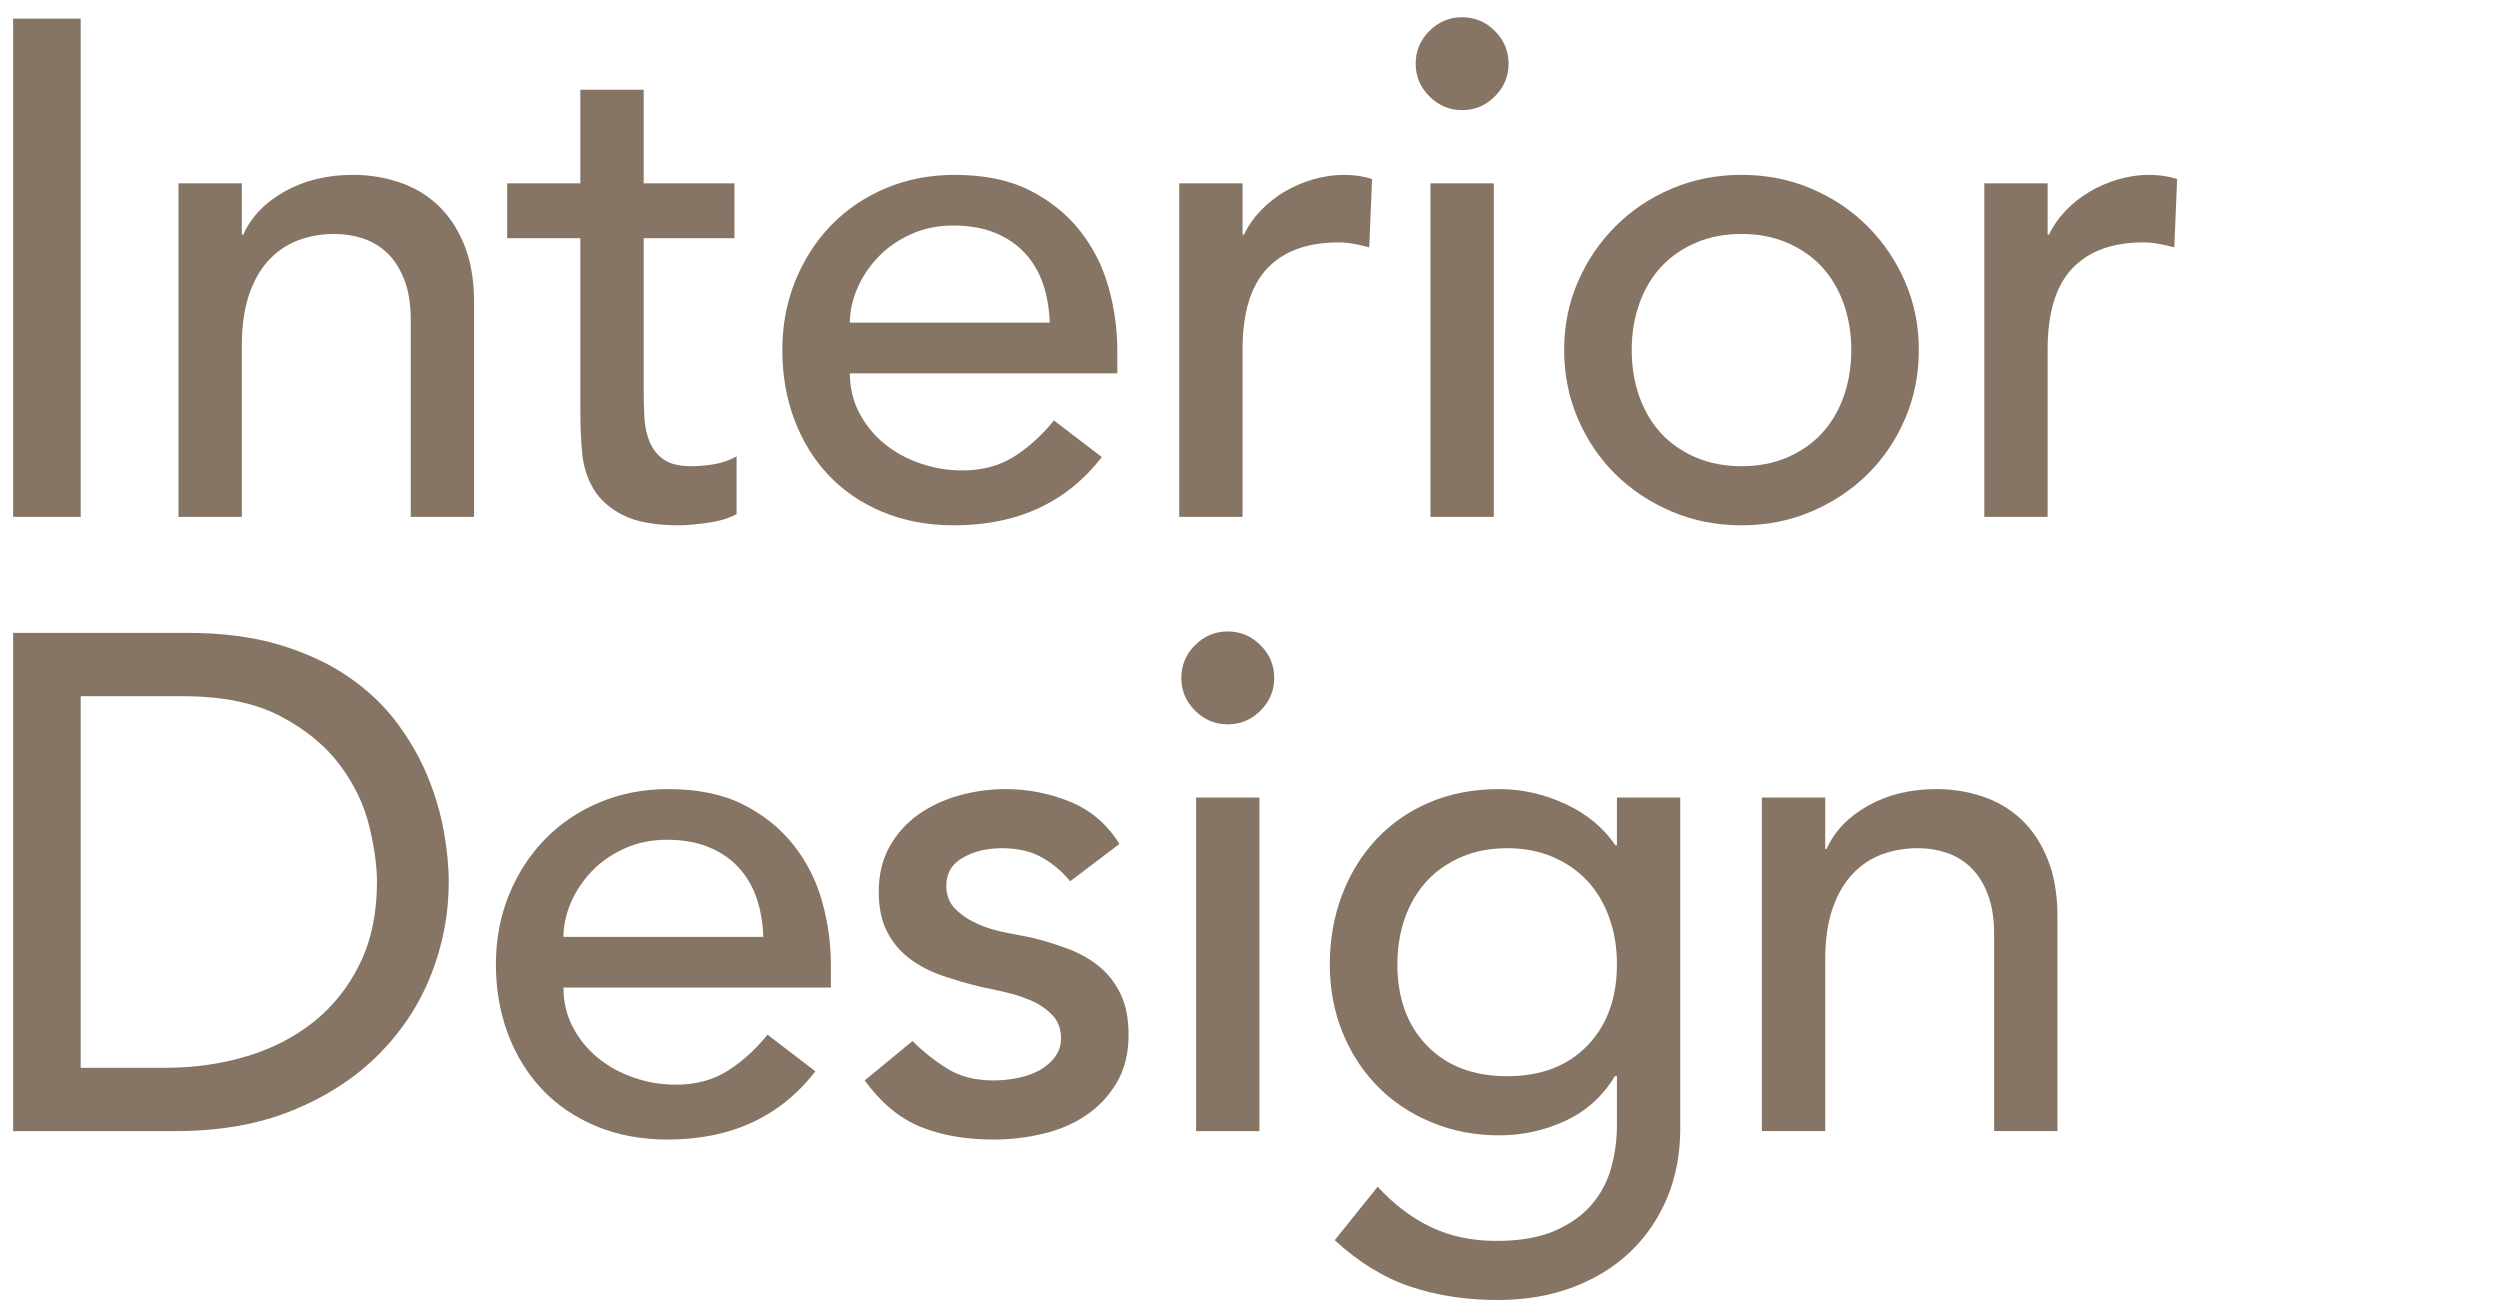
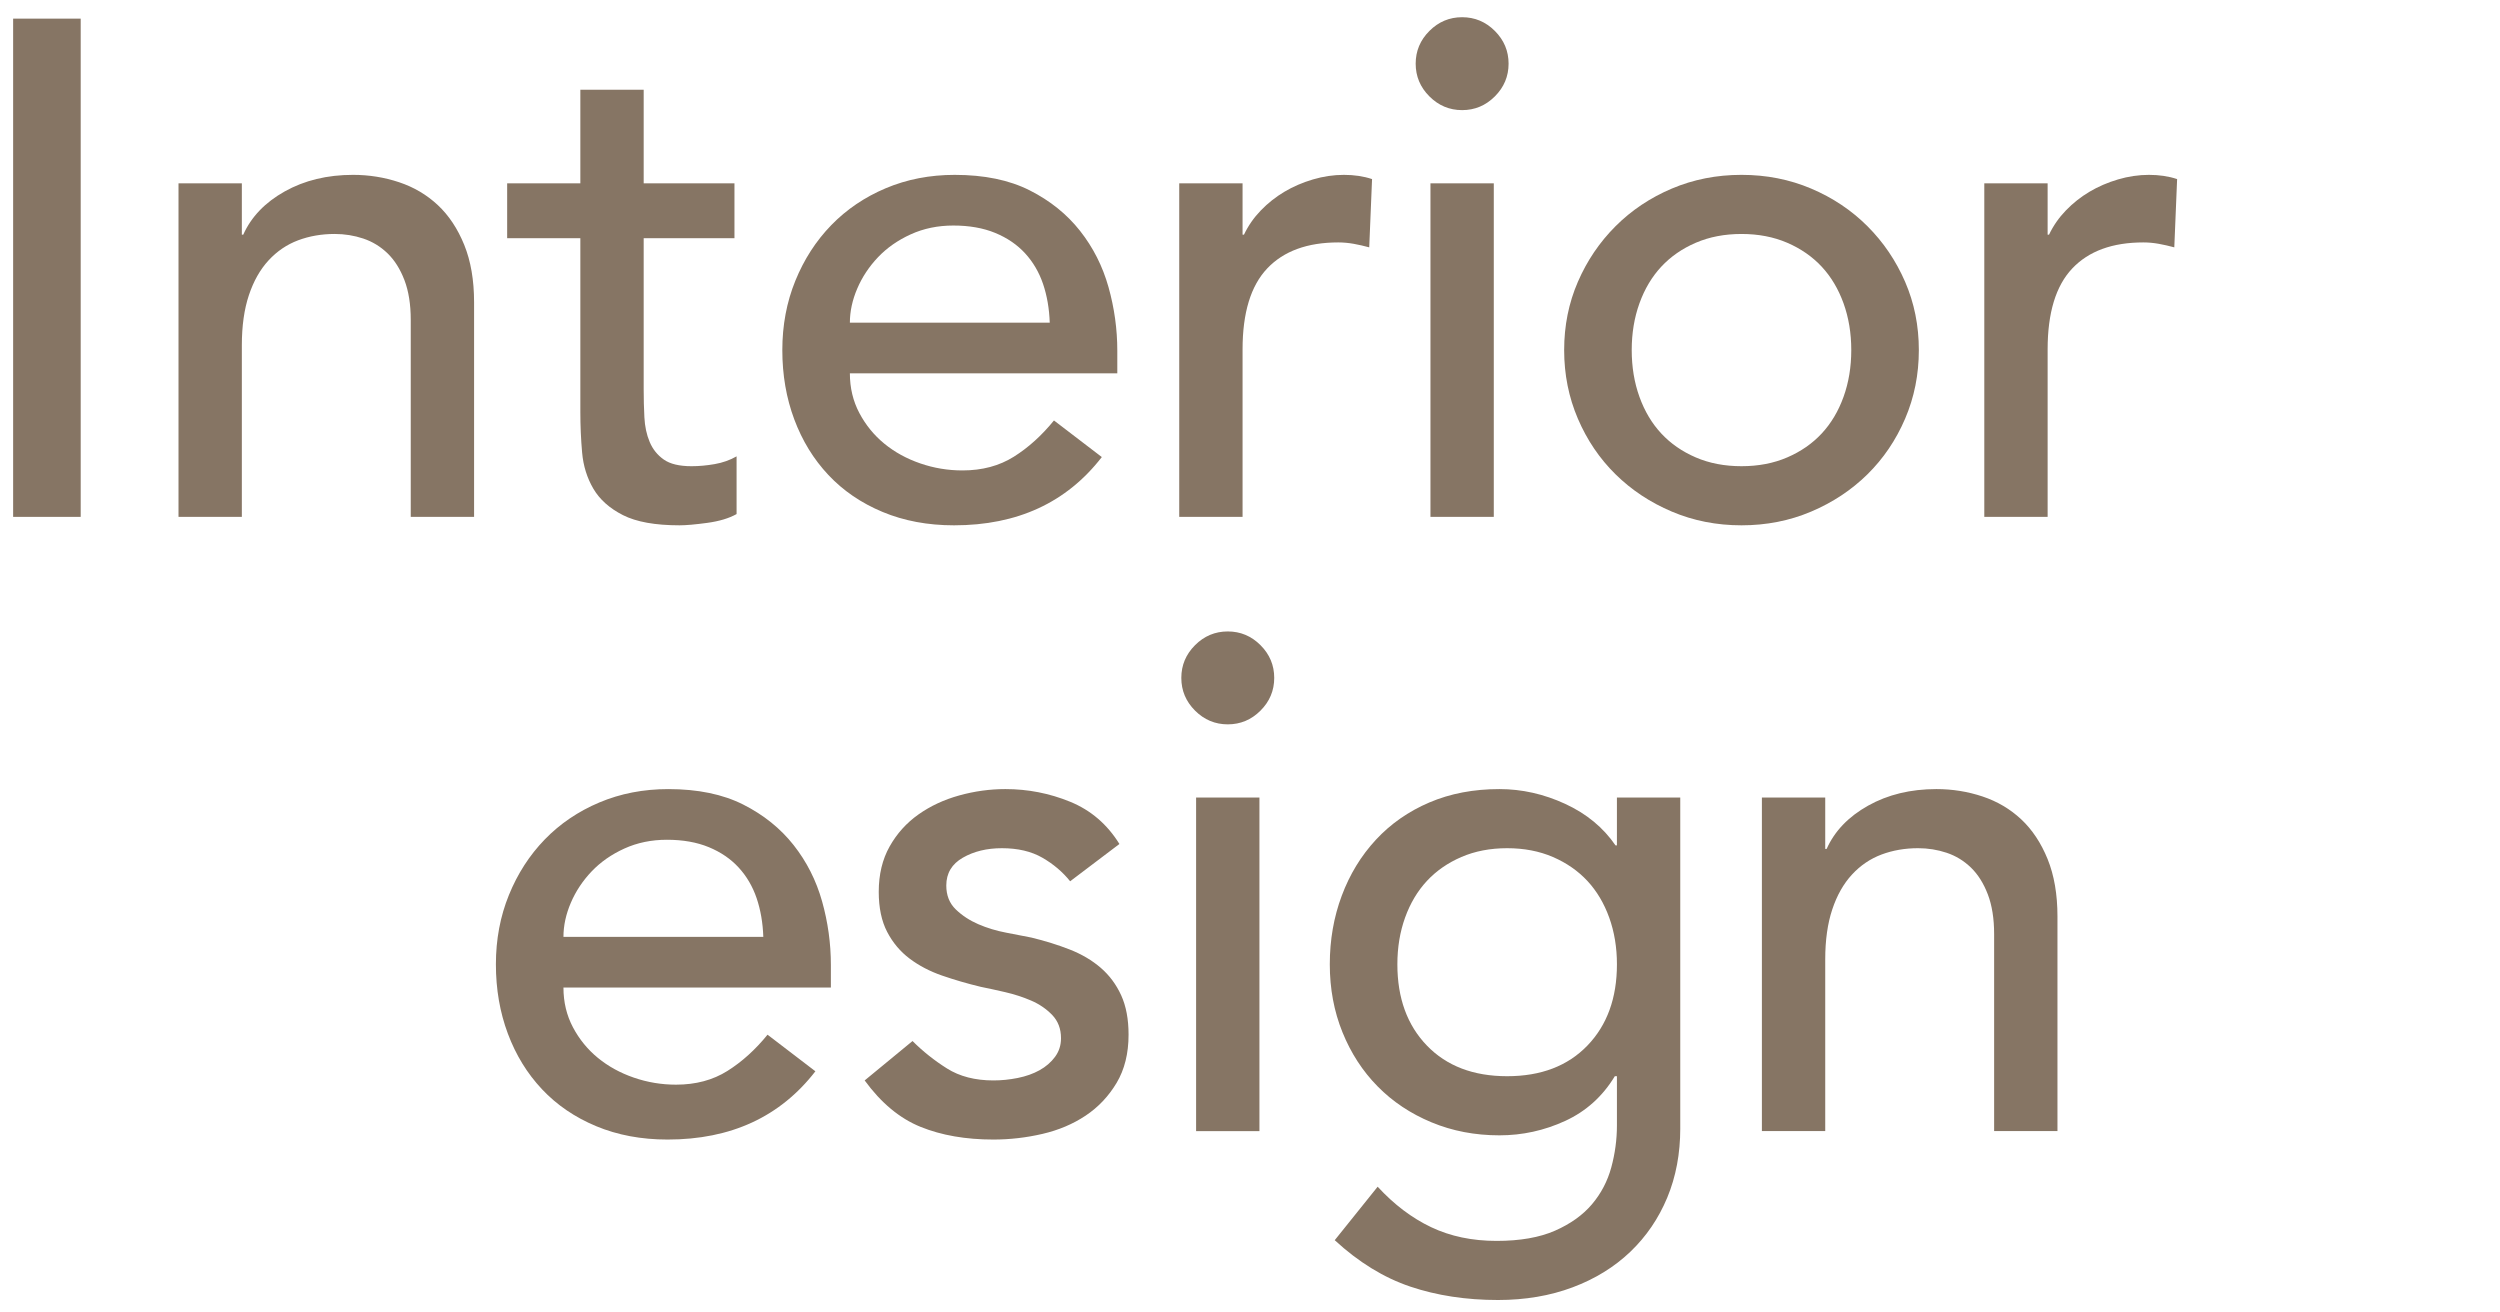
<svg xmlns="http://www.w3.org/2000/svg" id="_レイヤー_1" version="1.1" viewBox="0 0 400 210">
  <defs>
    <style>
      .st0 {
        fill: #867564;
      }
    </style>
  </defs>
  <path class="st0" d="M2.102,2.981h10.809v79.719H2.102V2.981Z" />
  <path class="st0" d="M28.562,29.328h10.134v8.22h.225c1.276-2.852,3.49-5.16,6.643-6.925,3.153-1.763,6.793-2.646,10.922-2.646,2.551,0,5.01.394,7.375,1.182,2.365.788,4.428,2.009,6.193,3.659,1.763,1.652,3.17,3.772,4.223,6.362,1.05,2.59,1.576,5.649,1.576,9.177v34.342h-10.134v-31.527c0-2.477-.338-4.597-1.014-6.362-.676-1.763-1.576-3.19-2.702-4.279-1.126-1.087-2.421-1.875-3.885-2.365-1.464-.487-2.984-.732-4.56-.732-2.102,0-4.053.338-5.855,1.013-1.802.676-3.378,1.745-4.729,3.209-1.351,1.464-2.403,3.322-3.153,5.574-.751,2.252-1.126,4.917-1.126,7.995v27.474h-10.134V29.328Z" />
  <path class="st0" d="M117.514,38.111h-14.525v24.209c0,1.503.037,2.984.113,4.447.074,1.464.355,2.778.845,3.941.487,1.165,1.238,2.102,2.252,2.815,1.013.714,2.495,1.07,4.447,1.07,1.2,0,2.438-.113,3.716-.338,1.276-.225,2.438-.637,3.491-1.238v9.233c-1.202.676-2.759,1.144-4.673,1.407-1.914.262-3.397.394-4.448.394-3.904,0-6.925-.545-9.064-1.633-2.139-1.087-3.716-2.495-4.729-4.222-1.014-1.726-1.615-3.659-1.802-5.799-.188-2.139-.282-4.296-.282-6.474v-27.812h-11.71v-8.783h11.71v-14.975h10.134v14.975h14.525v8.783Z" />
  <path class="st0" d="M135.98,59.73c0,2.328.507,4.447,1.52,6.362,1.014,1.914,2.346,3.547,3.997,4.898,1.651,1.351,3.564,2.403,5.743,3.153,2.176.751,4.428,1.126,6.756,1.126,3.153,0,5.892-.732,8.22-2.196,2.326-1.464,4.465-3.395,6.418-5.799l7.656,5.855c-5.63,7.282-13.512,10.922-23.645,10.922-4.205,0-8.014-.714-11.429-2.139-3.417-1.425-6.306-3.396-8.67-5.911-2.365-2.514-4.185-5.479-5.461-8.895-1.277-3.415-1.914-7.111-1.914-11.091,0-3.978.693-7.674,2.083-11.091,1.388-3.415,3.302-6.379,5.742-8.895,2.439-2.514,5.348-4.485,8.726-5.911,3.378-1.425,7.055-2.139,11.035-2.139,4.729,0,8.726.827,11.991,2.477,3.266,1.652,5.949,3.811,8.051,6.474,2.101,2.665,3.621,5.669,4.56,9.008.938,3.341,1.408,6.738,1.408,10.19v3.603h-42.787ZM167.958,51.623c-.076-2.252-.433-4.316-1.07-6.193-.638-1.875-1.596-3.508-2.871-4.898-1.277-1.388-2.871-2.477-4.785-3.265-1.914-.788-4.149-1.182-6.699-1.182-2.477,0-4.749.47-6.812,1.408-2.066.939-3.811,2.159-5.236,3.659-1.427,1.502-2.533,3.172-3.321,5.01-.788,1.84-1.183,3.659-1.183,5.461h31.978Z" />
  <path class="st0" d="M188.676,29.328h10.134v8.22h.225c.676-1.425,1.576-2.72,2.703-3.885,1.126-1.163,2.382-2.157,3.772-2.984,1.388-.825,2.908-1.481,4.56-1.97,1.651-.487,3.302-.732,4.955-.732,1.65,0,3.152.225,4.504.676l-.451,10.922c-.827-.225-1.652-.412-2.477-.563-.827-.15-1.652-.225-2.477-.225-4.954,0-8.745,1.39-11.372,4.166-2.628,2.778-3.941,7.094-3.941,12.949v26.798h-10.134V29.328Z" />
  <path class="st0" d="M226.508,10.187c0-2.027.732-3.772,2.196-5.236,1.463-1.464,3.209-2.196,5.236-2.196s3.772.732,5.236,2.196c1.464,1.464,2.196,3.209,2.196,5.236s-.732,3.772-2.196,5.236c-1.463,1.464-3.209,2.196-5.236,2.196s-3.772-.732-5.236-2.196c-1.464-1.464-2.196-3.209-2.196-5.236ZM228.873,29.328h10.134v53.371h-10.134V29.328Z" />
  <path class="st0" d="M250.265,56.014c0-3.902.732-7.544,2.196-10.922,1.464-3.378,3.471-6.342,6.024-8.895,2.551-2.551,5.554-4.56,9.008-6.024,3.452-1.464,7.167-2.196,11.147-2.196,3.978,0,7.693.732,11.147,2.196,3.452,1.464,6.455,3.473,9.008,6.024,2.551,2.553,4.56,5.517,6.024,8.895,1.464,3.378,2.196,7.02,2.196,10.922,0,3.904-.732,7.563-2.196,10.978-1.464,3.417-3.473,6.381-6.024,8.895-2.553,2.516-5.556,4.504-9.008,5.968-3.454,1.464-7.169,2.196-11.147,2.196-3.98,0-7.695-.732-11.147-2.196-3.454-1.464-6.457-3.452-9.008-5.968-2.553-2.514-4.56-5.478-6.024-8.895-1.464-3.415-2.196-7.074-2.196-10.978ZM261.075,56.014c0,2.702.412,5.199,1.239,7.488.825,2.291,1.988,4.242,3.49,5.855,1.501,1.615,3.339,2.891,5.517,3.828,2.176.94,4.616,1.407,7.319,1.407,2.702,0,5.141-.468,7.319-1.407,2.177-.938,4.015-2.213,5.517-3.828,1.501-1.613,2.664-3.564,3.49-5.855.825-2.289,1.239-4.785,1.239-7.488s-.414-5.197-1.239-7.488c-.827-2.289-1.99-4.24-3.49-5.855-1.503-1.613-3.341-2.889-5.517-3.828-2.178-.938-4.617-1.407-7.319-1.407-2.703,0-5.143.47-7.319,1.407-2.178.939-4.017,2.215-5.517,3.828-1.502,1.615-2.665,3.566-3.49,5.855-.827,2.291-1.239,4.785-1.239,7.488Z" />
  <path class="st0" d="M317.486,29.328h10.134v8.22h.225c.676-1.425,1.576-2.72,2.703-3.885,1.126-1.163,2.382-2.157,3.772-2.984,1.388-.825,2.908-1.481,4.56-1.97,1.651-.487,3.302-.732,4.955-.732,1.65,0,3.152.225,4.504.676l-.451,10.922c-.827-.225-1.652-.412-2.477-.563-.827-.15-1.652-.225-2.477-.225-4.954,0-8.745,1.39-11.372,4.166-2.628,2.778-3.941,7.094-3.941,12.949v26.798h-10.134V29.328Z" />
-   <path class="st0" d="M2.102,101.257h27.812c5.63,0,10.565.639,14.807,1.914,4.24,1.277,7.919,2.984,11.034,5.123,3.114,2.139,5.704,4.599,7.77,7.375,2.064,2.778,3.696,5.63,4.898,8.557,1.2,2.927,2.064,5.855,2.59,8.783.524,2.927.788,5.63.788,8.107,0,5.106-.939,10.041-2.815,14.807-1.877,4.768-4.655,9.008-8.332,12.724-3.678,3.716-8.239,6.7-13.68,8.952-5.444,2.252-11.73,3.378-18.86,3.378H2.102v-79.719ZM12.911,170.843h13.624c4.578,0,8.913-.619,13.005-1.858,4.09-1.238,7.674-3.096,10.753-5.574,3.077-2.477,5.517-5.574,7.319-9.289,1.802-3.716,2.703-8.051,2.703-13.005,0-2.551-.414-5.535-1.239-8.951-.827-3.415-2.384-6.661-4.673-9.74-2.291-3.077-5.461-5.686-9.514-7.826s-9.309-3.209-15.764-3.209H12.911v59.452Z" />
  <path class="st0" d="M90.152,158.007c0,2.328.507,4.447,1.52,6.362,1.014,1.914,2.346,3.547,3.997,4.898,1.651,1.351,3.564,2.403,5.743,3.153,2.176.751,4.428,1.126,6.756,1.126,3.153,0,5.892-.732,8.22-2.196,2.326-1.464,4.465-3.395,6.418-5.799l7.656,5.855c-5.63,7.282-13.512,10.922-23.645,10.922-4.205,0-8.014-.714-11.429-2.139-3.417-1.425-6.306-3.396-8.67-5.911-2.365-2.514-4.185-5.479-5.461-8.895-1.277-3.415-1.914-7.111-1.914-11.091,0-3.978.693-7.674,2.083-11.091,1.388-3.415,3.302-6.379,5.742-8.895,2.439-2.514,5.348-4.485,8.726-5.911,3.378-1.425,7.055-2.139,11.035-2.139,4.729,0,8.726.827,11.991,2.477,3.266,1.652,5.949,3.811,8.051,6.474,2.101,2.665,3.621,5.669,4.56,9.008.938,3.341,1.408,6.738,1.408,10.19v3.603h-42.787ZM122.13,149.9c-.076-2.252-.433-4.316-1.07-6.193-.638-1.875-1.596-3.508-2.871-4.898-1.277-1.388-2.871-2.477-4.785-3.265-1.914-.788-4.149-1.182-6.699-1.182-2.477,0-4.749.47-6.812,1.408-2.066.939-3.811,2.159-5.236,3.659-1.427,1.502-2.533,3.172-3.321,5.01-.788,1.84-1.183,3.659-1.183,5.461h31.978Z" />
-   <path class="st0" d="M171.223,141.004c-1.202-1.501-2.685-2.758-4.448-3.772-1.765-1.013-3.923-1.52-6.474-1.52-2.403,0-4.486.507-6.249,1.52-1.765,1.014-2.646,2.497-2.646,4.448,0,1.576.507,2.854,1.52,3.828,1.013.977,2.213,1.765,3.603,2.365,1.388.602,2.872,1.052,4.448,1.351,1.577.301,2.928.563,4.054.788,2.177.526,4.223,1.165,6.137,1.914,1.914.751,3.564,1.728,4.954,2.927,1.388,1.202,2.477,2.666,3.265,4.391.788,1.728,1.183,3.828,1.183,6.306,0,3.003-.639,5.574-1.914,7.713-1.278,2.139-2.928,3.885-4.954,5.236-2.027,1.351-4.335,2.328-6.925,2.927-2.59.6-5.199.901-7.825.901-4.43,0-8.315-.676-11.654-2.027-3.341-1.351-6.325-3.828-8.951-7.432l7.656-6.305c1.651,1.652,3.491,3.116,5.517,4.391,2.027,1.277,4.504,1.914,7.432,1.914,1.275,0,2.57-.13,3.885-.394,1.313-.262,2.477-.676,3.49-1.239,1.014-.563,1.839-1.275,2.477-2.139.637-.862.957-1.858.957-2.984,0-1.501-.47-2.739-1.407-3.716-.94-.975-2.066-1.745-3.378-2.308-1.314-.563-2.703-1.013-4.166-1.351-1.463-.338-2.758-.619-3.885-.845-2.178-.524-4.242-1.126-6.193-1.802-1.953-.676-3.678-1.576-5.179-2.702-1.502-1.126-2.702-2.551-3.603-4.279-.901-1.726-1.351-3.865-1.351-6.418,0-2.776.581-5.197,1.745-7.263,1.163-2.064,2.703-3.772,4.617-5.123,1.914-1.351,4.09-2.365,6.53-3.04,2.438-.676,4.898-1.013,7.375-1.013,3.603,0,7.055.676,10.359,2.027,3.302,1.351,5.929,3.603,7.882,6.756l-7.882,5.968Z" />
+   <path class="st0" d="M171.223,141.004c-1.202-1.501-2.685-2.758-4.448-3.772-1.765-1.013-3.923-1.52-6.474-1.52-2.403,0-4.486.507-6.249,1.52-1.765,1.014-2.646,2.497-2.646,4.448,0,1.576.507,2.854,1.52,3.828,1.013.977,2.213,1.765,3.603,2.365,1.388.602,2.872,1.052,4.448,1.351,1.577.301,2.928.563,4.054.788,2.177.526,4.223,1.165,6.137,1.914,1.914.751,3.564,1.728,4.954,2.927,1.388,1.202,2.477,2.666,3.265,4.391.788,1.728,1.183,3.828,1.183,6.306,0,3.003-.639,5.574-1.914,7.713-1.278,2.139-2.928,3.885-4.954,5.236-2.027,1.351-4.335,2.328-6.925,2.927-2.59.6-5.199.901-7.825.901-4.43,0-8.315-.676-11.654-2.027-3.341-1.351-6.325-3.828-8.951-7.432l7.656-6.305c1.651,1.652,3.491,3.116,5.517,4.391,2.027,1.277,4.504,1.914,7.432,1.914,1.275,0,2.57-.13,3.885-.394,1.313-.262,2.477-.676,3.49-1.239,1.014-.563,1.839-1.275,2.477-2.139.637-.862.957-1.858.957-2.984,0-1.501-.47-2.739-1.407-3.716-.94-.975-2.066-1.745-3.378-2.308-1.314-.563-2.703-1.013-4.166-1.351-1.463-.338-2.758-.619-3.885-.845-2.178-.524-4.242-1.126-6.193-1.802-1.953-.676-3.678-1.576-5.179-2.702-1.502-1.126-2.702-2.551-3.603-4.279-.901-1.726-1.351-3.865-1.351-6.418,0-2.776.581-5.197,1.745-7.263,1.163-2.064,2.703-3.772,4.617-5.123,1.914-1.351,4.09-2.365,6.53-3.04,2.438-.676,4.898-1.013,7.375-1.013,3.603,0,7.055.676,10.359,2.027,3.302,1.351,5.929,3.603,7.882,6.756Z" />
  <path class="st0" d="M189.011,108.464c0-2.027.732-3.772,2.196-5.236,1.463-1.464,3.209-2.196,5.236-2.196s3.772.732,5.236,2.196c1.464,1.464,2.196,3.209,2.196,5.236s-.732,3.772-2.196,5.236c-1.463,1.464-3.209,2.196-5.236,2.196s-3.772-.732-5.236-2.196c-1.464-1.464-2.196-3.209-2.196-5.236ZM191.376,127.605h10.134v53.371h-10.134v-53.371Z" />
  <path class="st0" d="M268.843,180.526c0,4.054-.695,7.75-2.083,11.091-1.39,3.339-3.36,6.23-5.911,8.67-2.553,2.438-5.63,4.335-9.233,5.686-3.603,1.351-7.583,2.027-11.936,2.027-5.106,0-9.778-.714-14.018-2.139-4.242-1.427-8.276-3.904-12.105-7.431l6.868-8.557c2.627,2.852,5.479,5.011,8.557,6.474,3.077,1.464,6.568,2.196,10.472,2.196,3.753,0,6.868-.545,9.346-1.633,2.477-1.089,4.447-2.497,5.911-4.223,1.464-1.728,2.495-3.698,3.097-5.911.6-2.215.901-4.447.901-6.699v-7.882h-.338c-1.953,3.228-4.599,5.612-7.938,7.15-3.341,1.539-6.851,2.308-10.528,2.308-3.904,0-7.526-.693-10.866-2.083-3.341-1.388-6.212-3.302-8.614-5.743-2.403-2.438-4.279-5.329-5.63-8.67-1.351-3.339-2.027-6.962-2.027-10.866,0-3.902.637-7.562,1.914-10.978,1.275-3.415,3.096-6.399,5.461-8.952,2.365-2.551,5.217-4.541,8.557-5.968,3.339-1.425,7.074-2.139,11.203-2.139,3.603,0,7.111.788,10.528,2.365,3.415,1.576,6.098,3.791,8.051,6.643h.225v-7.657h10.134v52.921ZM241.144,135.712c-2.703,0-5.143.47-7.319,1.407-2.178.939-4.017,2.215-5.517,3.828-1.502,1.615-2.665,3.566-3.49,5.855-.827,2.291-1.239,4.785-1.239,7.488,0,5.405,1.576,9.74,4.729,13.005,3.153,3.265,7.432,4.898,12.836,4.898s9.683-1.633,12.836-4.898c3.152-3.265,4.729-7.6,4.729-13.005,0-2.702-.414-5.197-1.239-7.488-.827-2.289-1.99-4.24-3.49-5.855-1.503-1.613-3.341-2.889-5.517-3.828-2.178-.938-4.617-1.407-7.319-1.407Z" />
  <path class="st0" d="M281.903,127.605h10.134v8.22h.225c1.275-2.852,3.49-5.16,6.643-6.925,3.153-1.763,6.793-2.646,10.922-2.646,2.551,0,5.01.394,7.375,1.182,2.365.788,4.428,2.009,6.193,3.659,1.763,1.652,3.171,3.772,4.223,6.362,1.05,2.59,1.576,5.649,1.576,9.177v34.342h-10.134v-31.527c0-2.477-.338-4.597-1.014-6.362-.676-1.763-1.576-3.19-2.702-4.279-1.126-1.087-2.421-1.875-3.885-2.365-1.463-.487-2.983-.732-4.56-.732-2.102,0-4.054.338-5.855,1.013-1.801.676-3.378,1.745-4.729,3.209-1.351,1.464-2.404,3.322-3.153,5.574-.751,2.252-1.126,4.917-1.126,7.995v27.474h-10.134v-53.371Z" />
</svg>